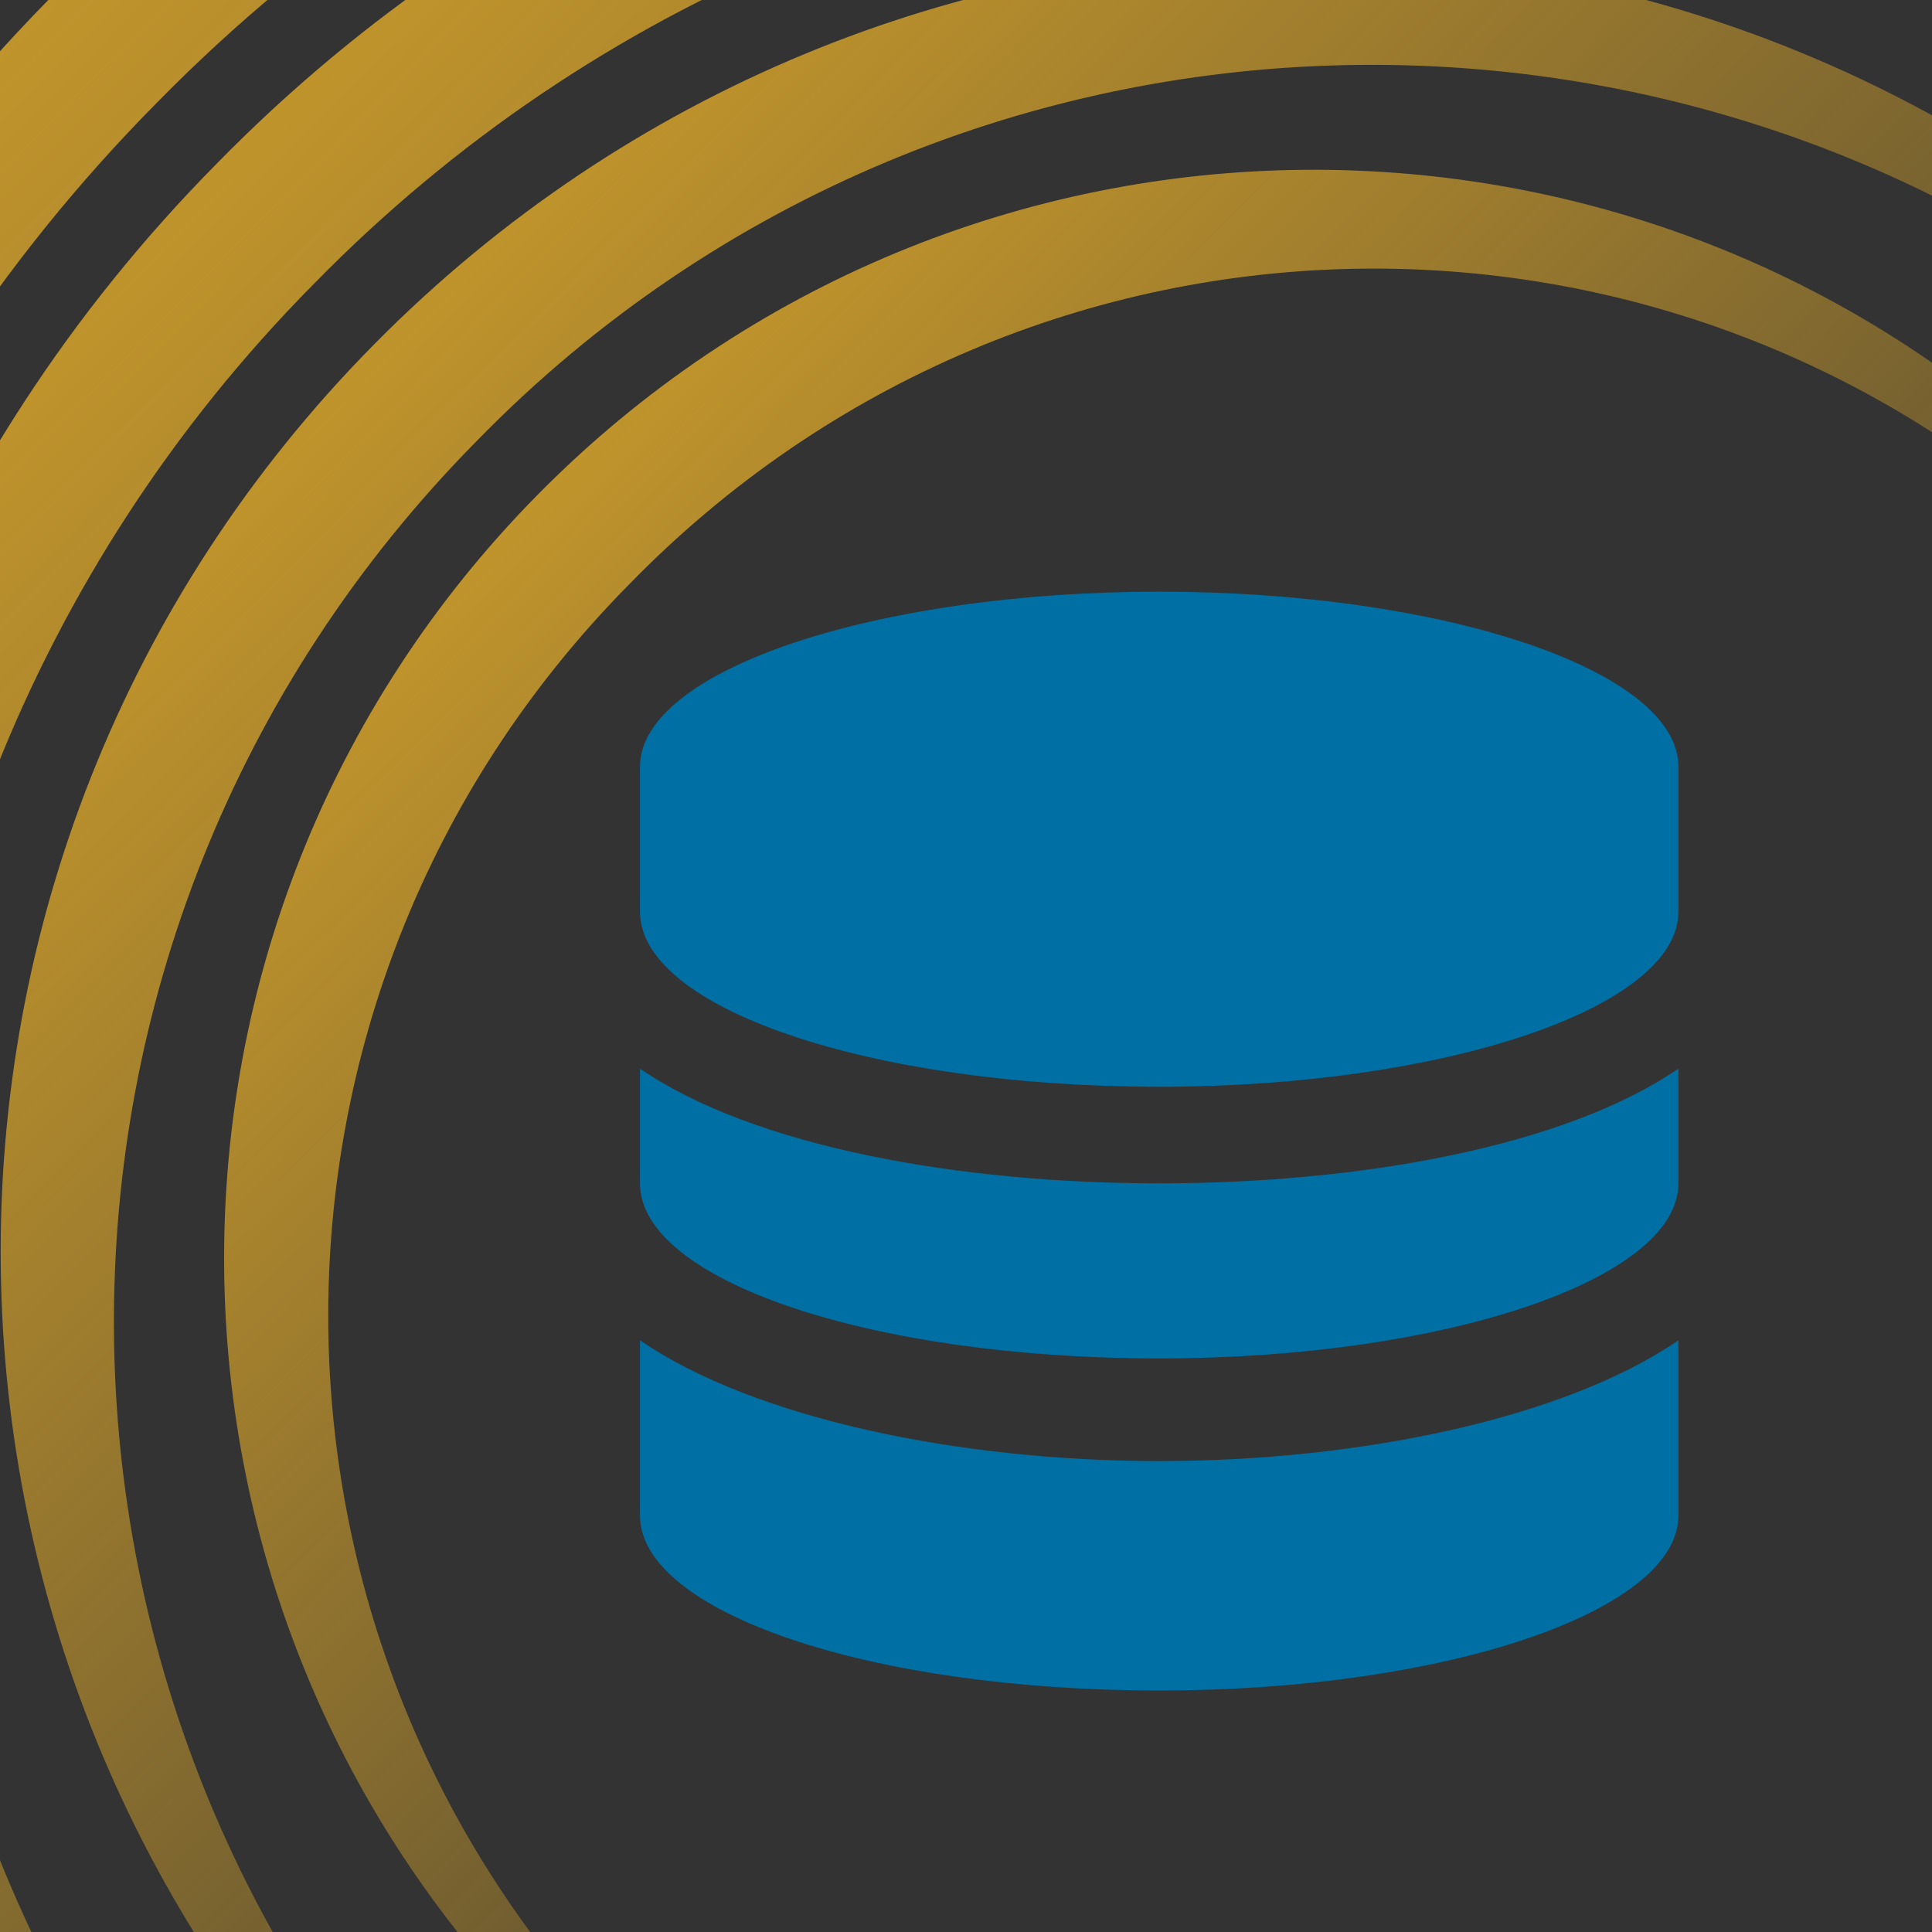
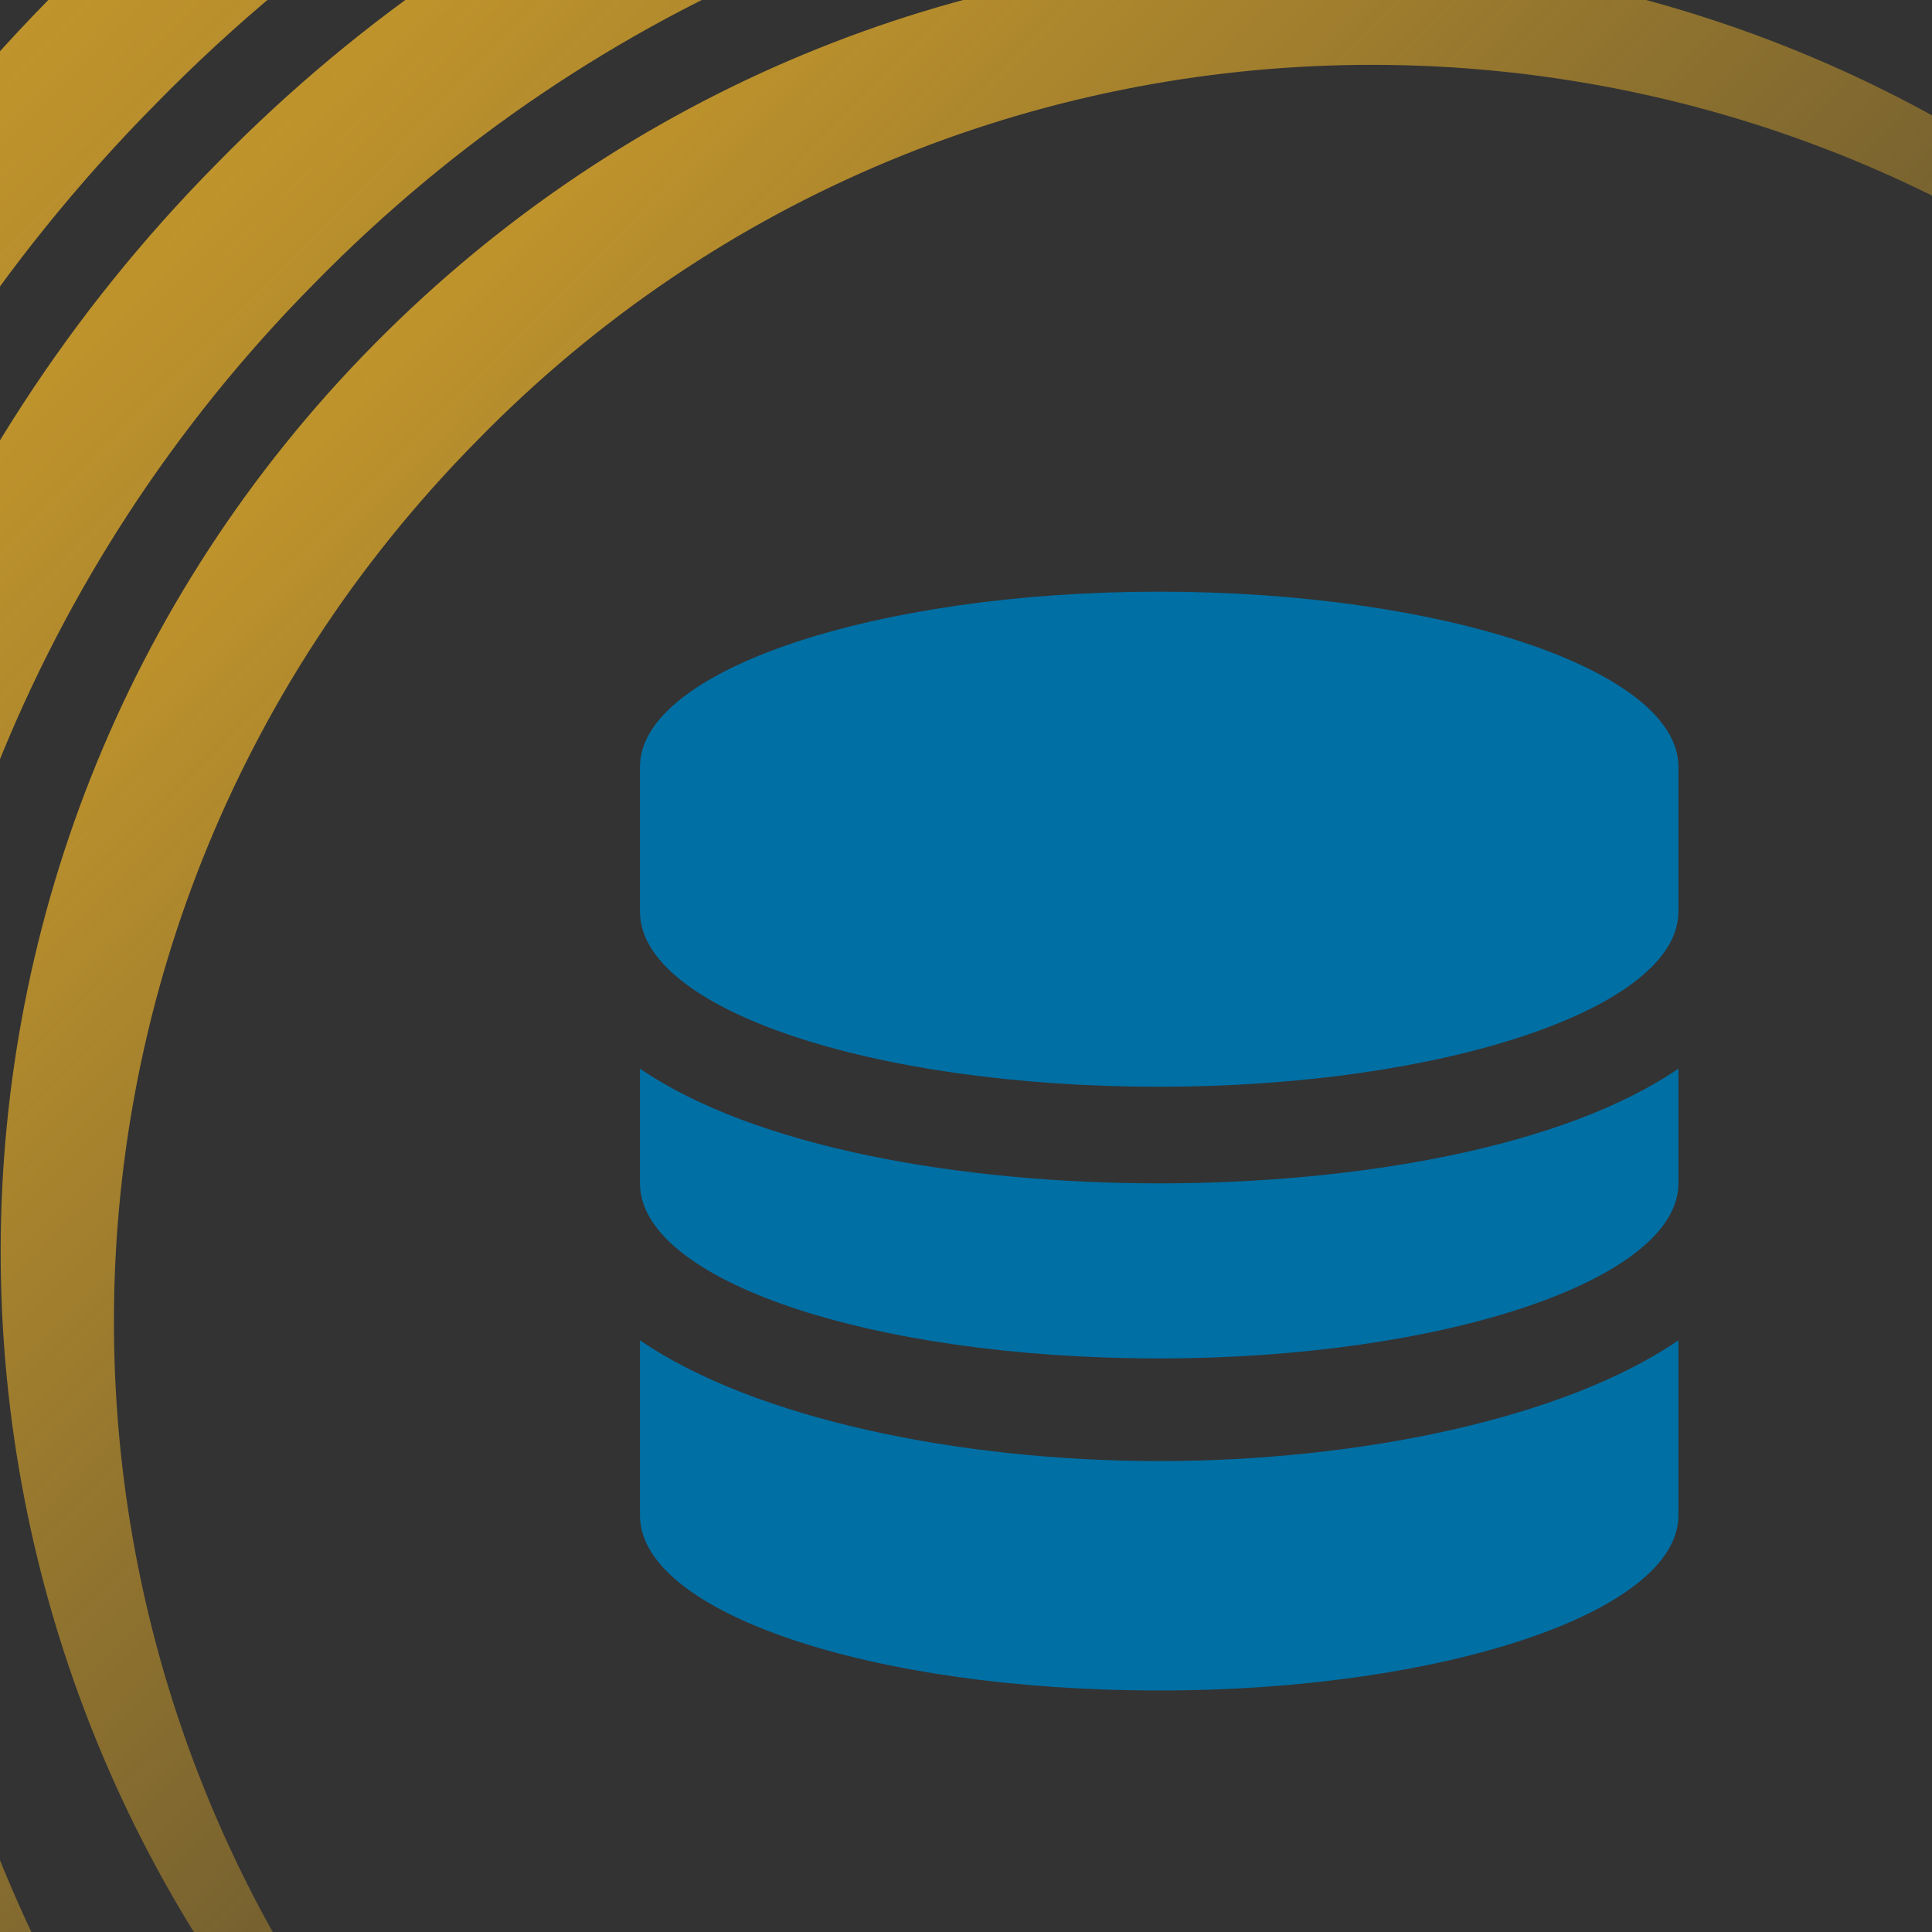
<svg xmlns="http://www.w3.org/2000/svg" version="1.1" id="Layer_1" x="0px" y="0px" viewBox="0 0 32 32" style="enable-background:new 0 0 32 32;" xml:space="preserve">
  <rect x="0" y="0" width="32" height="32" fill="#333333" stroke="none" />
  <style type="text/css">
	.st0{fill:url(#SVGID_1_);}
	.st1{fill:url(#SVGID_2_);}
	.st2{fill:url(#SVGID_3_);}
	.st3{fill:url(#SVGID_4_);}
	.st4{fill:#FFFFFF;}
	.st5{fill:#006FA4;}
</style>
  <g>
    <linearGradient id="SVGID_1_" gradientUnits="userSpaceOnUse" x1="1.12" y1="15.603" x2="49.47" y2="15.603" gradientTransform="matrix(0.712 0.702 -0.702 0.712 10.993 -11.918)">
      <stop offset="0" style="stop-color:#C0942C" />
      <stop offset="1" style="stop-color:#C0942C;stop-opacity:0" />
    </linearGradient>
    <path class="st0" d="M2.9,39.9C-7.7,29.4-7.9,12.3,2.6,1.7C13-8.9,30.1-9,40.7,1.4c5.2,5.2,7.9,11.9,8.1,18.7   c0.1-7.4-2.6-14.9-8.4-20.5C29.4-11.2,11.7-11,0.8,0C-10,11-9.9,28.7,1.1,39.6c5.7,5.6,13.2,8.3,20.6,8C15,47.6,8.1,45,2.9,39.9z" />
    <linearGradient id="SVGID_2_" gradientUnits="userSpaceOnUse" x1="4.936" y1="15.602" x2="46.682" y2="15.602" gradientTransform="matrix(0.712 0.702 -0.702 0.712 10.993 -11.918)">
      <stop offset="0" style="stop-color:#C0942C" />
      <stop offset="1" style="stop-color:#C0942C;stop-opacity:0" />
    </linearGradient>
    <path class="st1" d="M5.5,39c-9.6-9.4-9.7-24.8-0.3-34.3C14.6-4.9,30-5,39.6,4.4c4,3.9,6.3,8.9,7,14c-0.4-5.9-2.9-11.6-7.4-16.1   C29.2-7.4,13.3-7.2,3.6,2.7c-9.8,9.9-9.6,25.8,0.3,35.6c2.5,2.5,5.4,4.3,8.4,5.5C9.8,42.6,7.5,41,5.5,39z" />
    <linearGradient id="SVGID_3_" gradientUnits="userSpaceOnUse" x1="8.946" y1="15.88" x2="41.897" y2="15.88" gradientTransform="matrix(0.712 0.702 -0.702 0.712 10.993 -11.918)">
      <stop offset="0" style="stop-color:#C0942C" />
      <stop offset="1" style="stop-color:#C0942C;stop-opacity:0" />
    </linearGradient>
    <path class="st2" d="M8.1,36.7c-8.2-8.1-8.3-21.2-0.2-29.4C15.9-0.9,29.1-1,37.3,7c2.3,2.3,4,5,5,8c-1-3.5-2.9-6.8-5.6-9.6   C28.2-2.9,14.6-2.8,6.2,5.7S-2,27.8,6.5,36.1c3,2.9,6.6,4.8,10.4,5.7C13.7,40.9,10.7,39.2,8.1,36.7z" />
    <linearGradient id="SVGID_4_" gradientUnits="userSpaceOnUse" x1="12.658" y1="15.849" x2="42.236" y2="15.849" gradientTransform="matrix(0.712 0.702 -0.702 0.712 10.993 -11.918)">
      <stop offset="0" style="stop-color:#C0942C" />
      <stop offset="1" style="stop-color:#C0942C;stop-opacity:0" />
    </linearGradient>
-     <path class="st3" d="M10.6,34.1c-6.8-6.7-6.9-17.6-0.2-24.4C17.1,2.8,28,2.7,34.8,9.4c2.3,2.3,3.8,5,4.6,7.9   c-0.7-3.4-2.4-6.7-5-9.3c-7.1-7-18.5-6.9-25.5,0.2c-7,7.1-6.9,18.5,0.2,25.5c3.1,3.1,7.1,4.8,11.2,5.1   C16.7,38.4,13.3,36.8,10.6,34.1z" />
  </g>
  <path class="st4" d="M-36-31v95H71v-95H-36z M32,32H0V0h32V32z" />
  <g>
    <path class="st5" d="M27.8,12.7v2.4c0,1.6-3.9,2.9-8.6,2.9c-4.8,0-8.6-1.3-8.6-2.9v-2.4c0-1.6,3.9-2.9,8.6-2.9   C23.9,9.8,27.8,11.1,27.8,12.7z M27.8,17.7v1.9c0,1.6-3.9,2.9-8.6,2.9c-4.8,0-8.6-1.3-8.6-2.9v-1.9c1.9,1.3,5.3,1.9,8.6,1.9   C22.5,19.6,25.9,19,27.8,17.7z M27.8,22.2v2.9c0,1.6-3.9,2.9-8.6,2.9c-4.8,0-8.6-1.3-8.6-2.9v-2.9c1.9,1.3,5.3,2,8.6,2   C22.5,24.2,25.9,23.5,27.8,22.2z" />
  </g>
</svg>